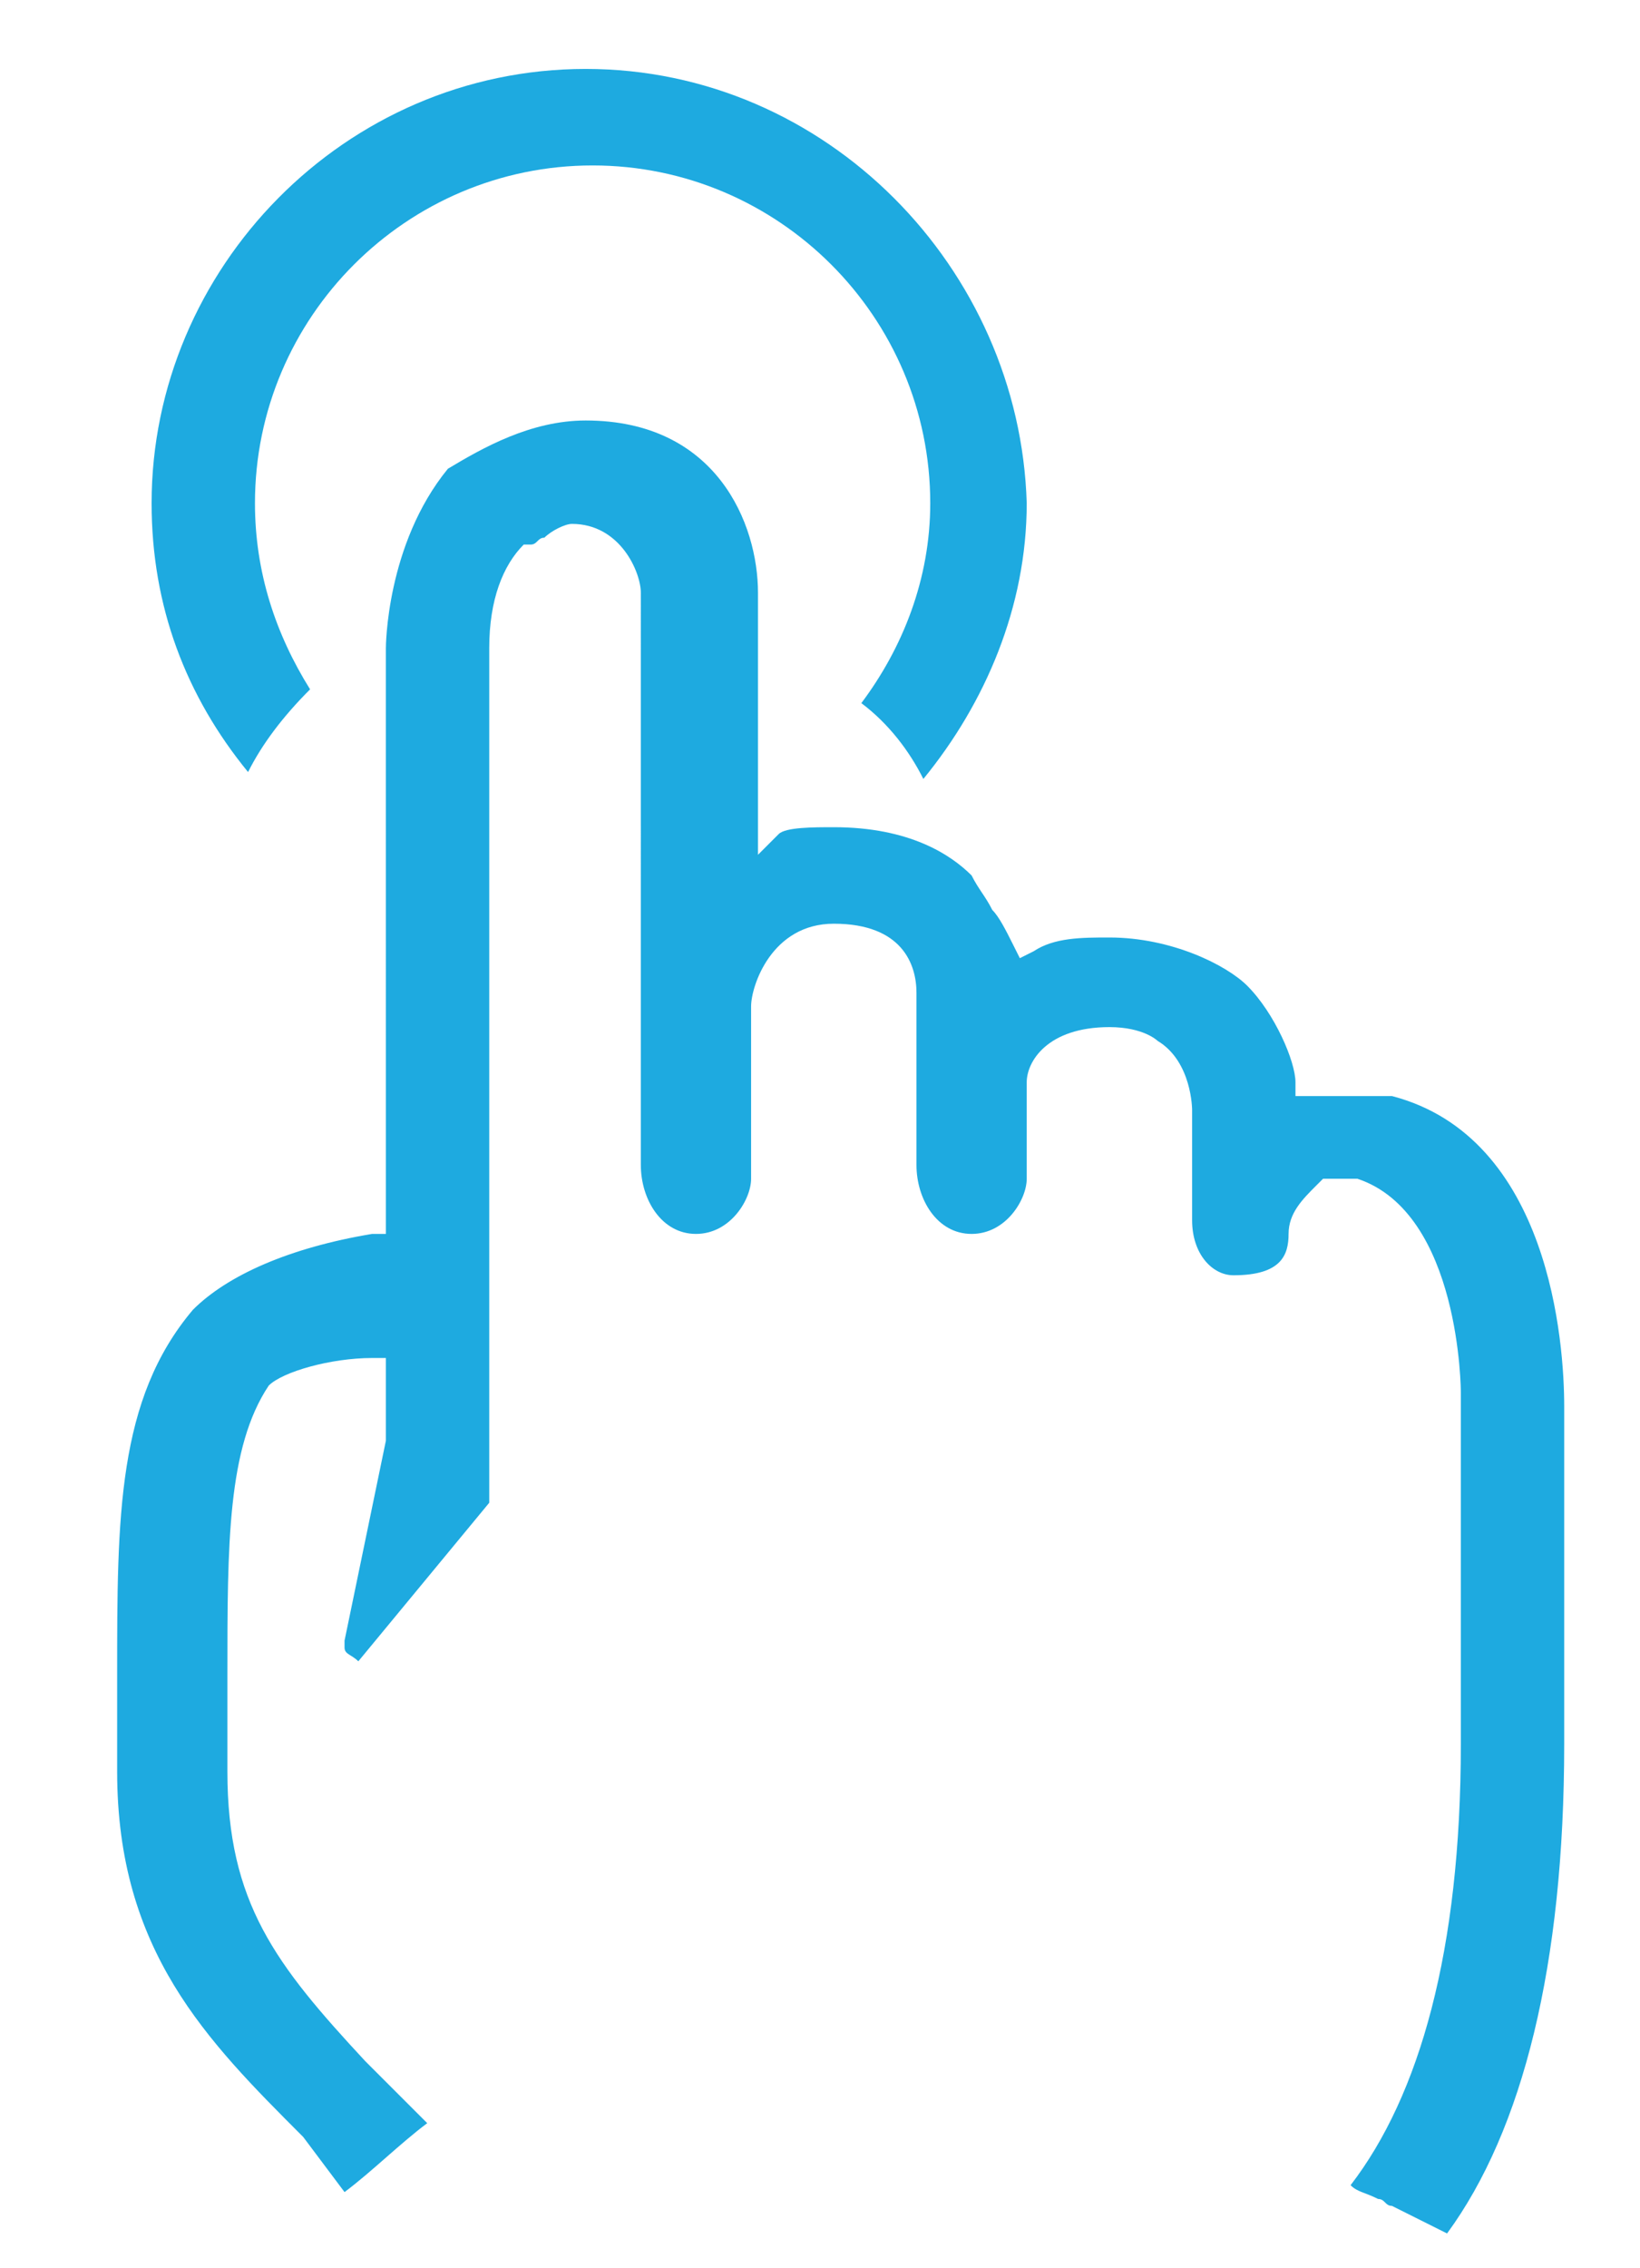
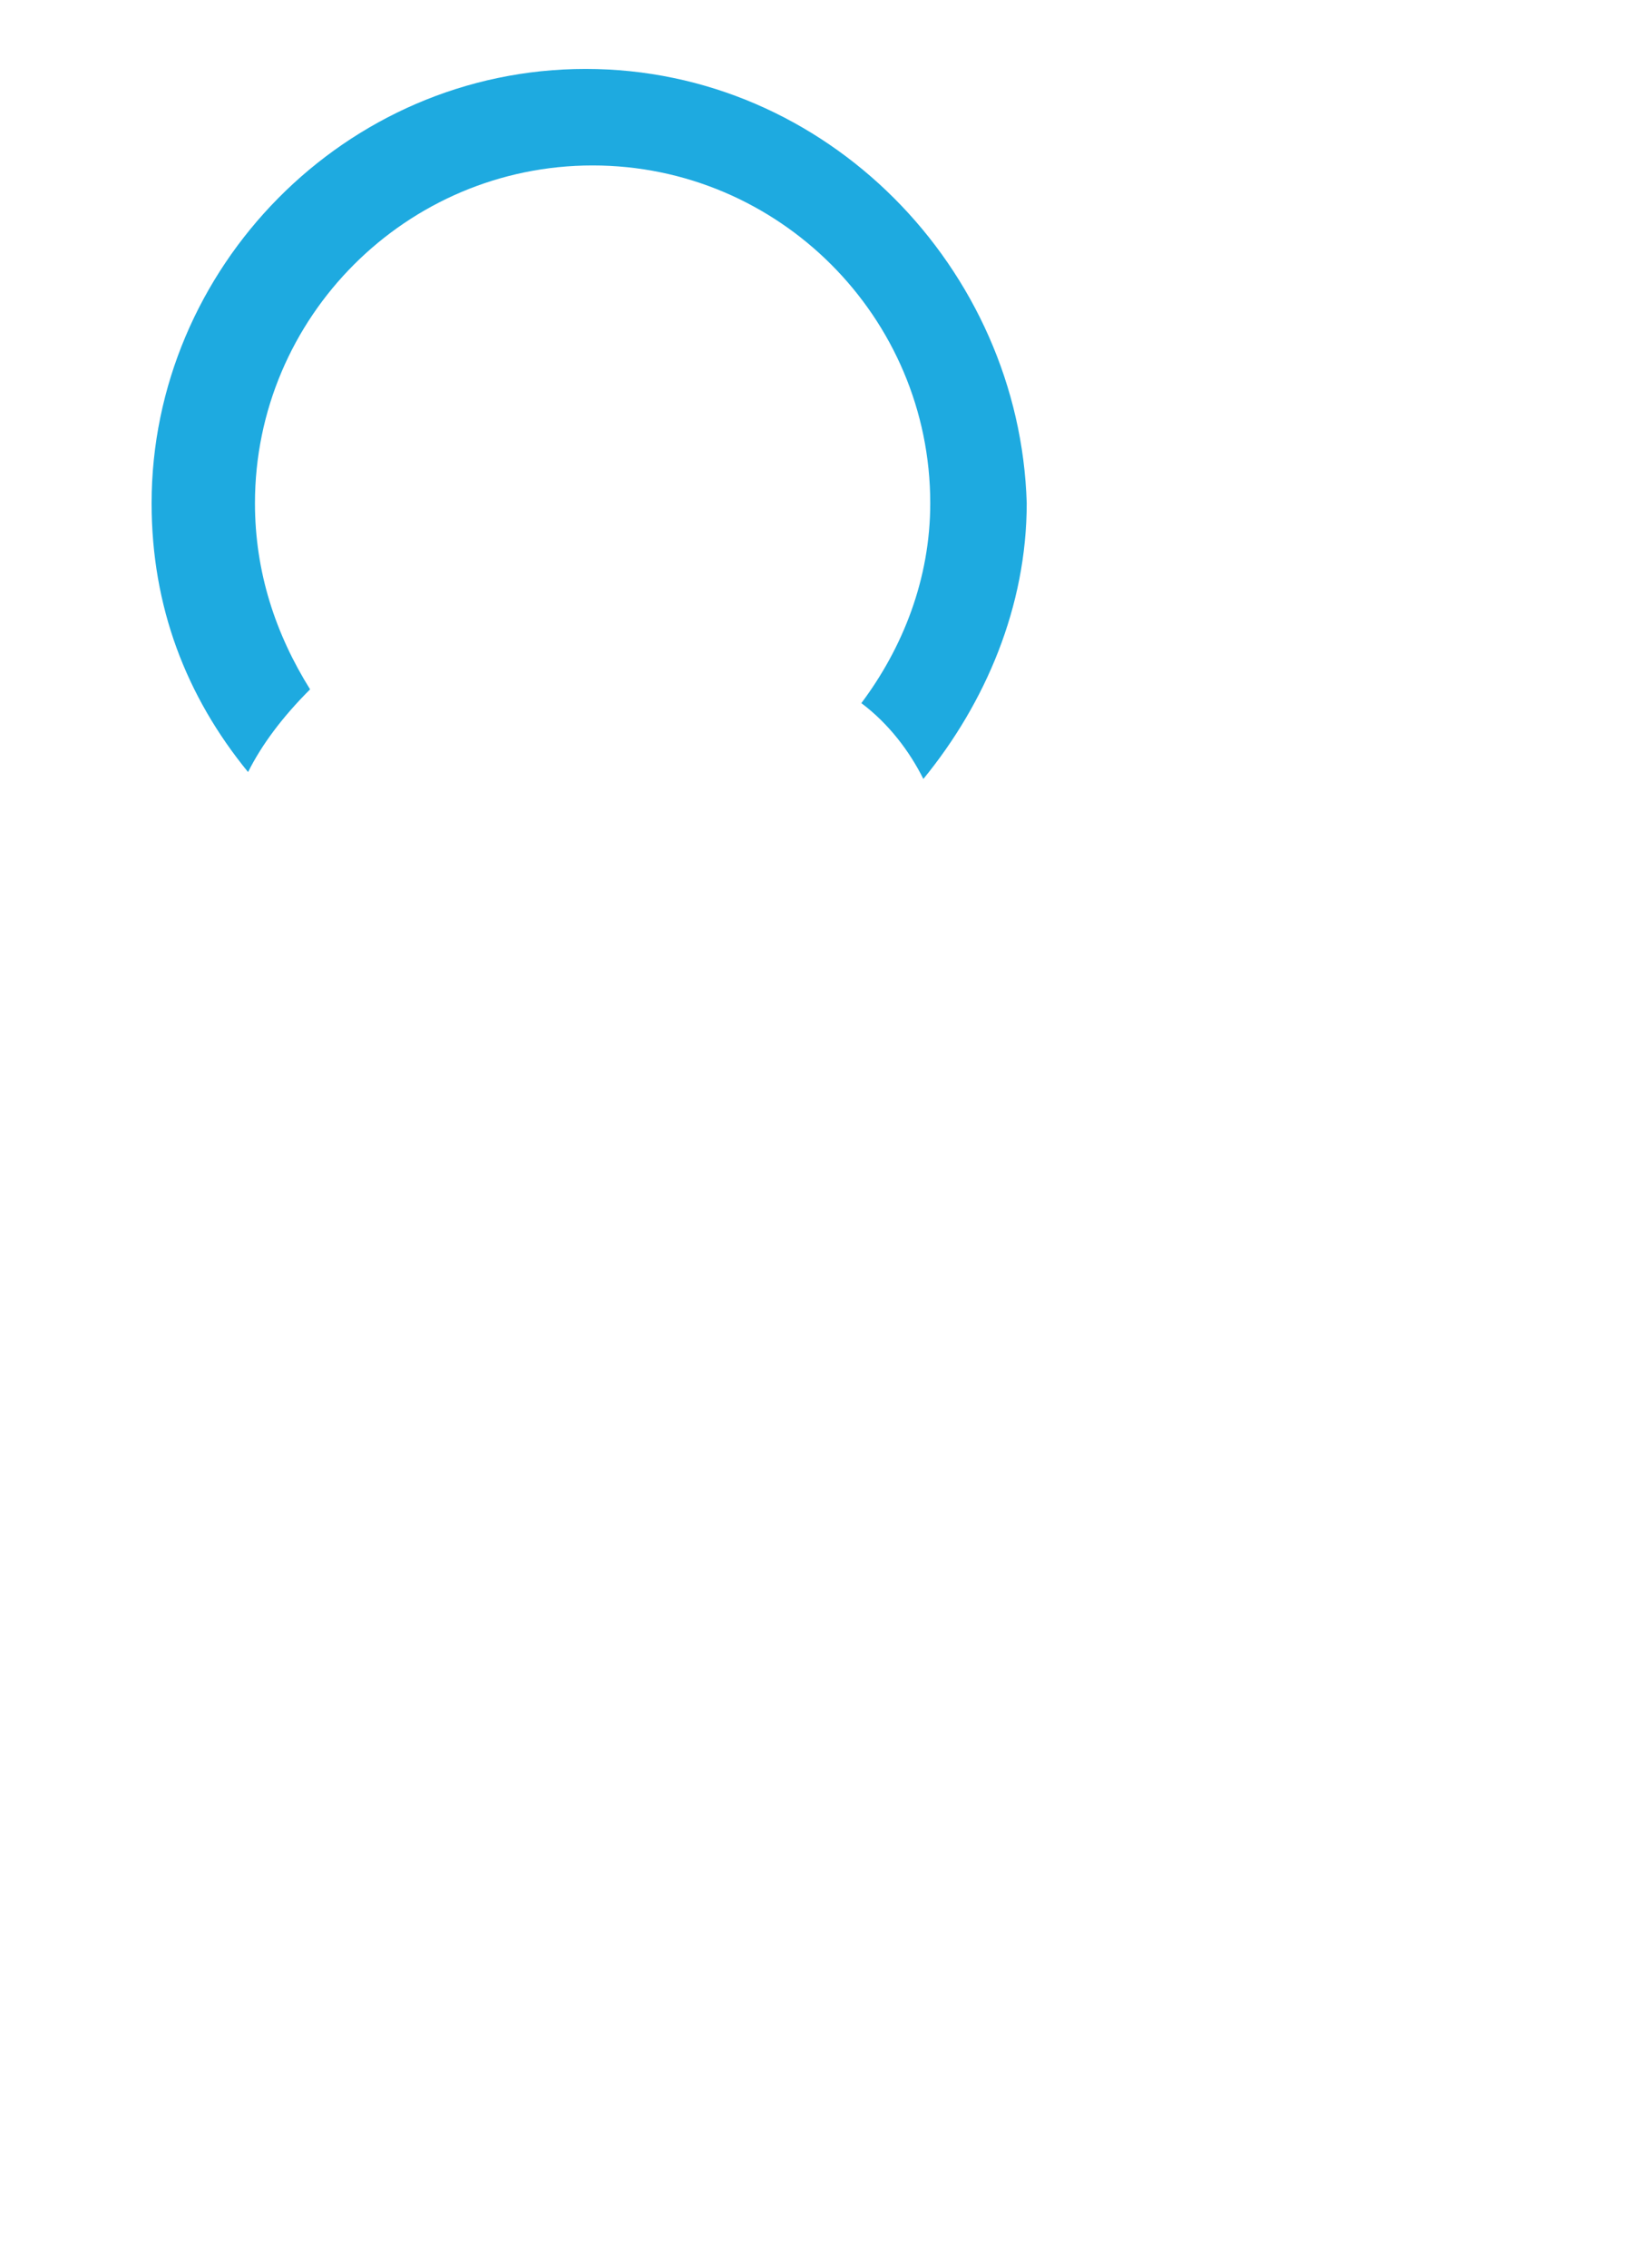
<svg xmlns="http://www.w3.org/2000/svg" id="Слой_1" viewBox="0 0 23.8 32.9">
  <style>.st0{fill:#1eaae0}</style>
  <path class="st0" d="M4.5 10c-.5-.8-.8-1.7-.8-2.7 0-2.7 2.2-4.9 4.9-4.9s4.9 2.2 4.9 4.9c0 1.1-.4 2.1-1 2.9.4.3.7.7.9 1.1.9-1.1 1.5-2.5 1.5-4C14.8 3.9 12 1 8.5 1S2.2 3.9 2.2 7.3c0 1.5.5 2.8 1.4 3.9.2-.4.5-.8.9-1.2z" />
-   <path class="st0" d="M20.2 32c-.1 0-.1-.1-.2-.1-.2-.1-.3-.1-.4-.2 1-1.3 1.6-3.4 1.6-6.4v-5.1s0-2.6-1.5-3.1h-.5l-.1.1c-.2.2-.4.4-.4.7 0 .3-.1.6-.8.6-.3 0-.6-.3-.6-.8v-1.6s0-.7-.5-1c0 0-.2-.2-.7-.2-.9 0-1.2.5-1.2.8v1.4c0 .3-.3.8-.8.8s-.8-.5-.8-1v-2.5c0-.4-.2-1-1.2-1-.9 0-1.2.9-1.2 1.2v2.5c0 .3-.3.8-.8.8s-.8-.5-.8-1V8.6c0-.3-.3-1-1-1-.1 0-.3.1-.4.2-.1 0-.1.1-.2.1h-.1c-.3.3-.5.8-.5 1.5v12.4l-1.9 2.3c-.1-.1-.2-.1-.2-.2v-.1l.6-2.9v-1.2h-.2c-.6 0-1.3.2-1.5.4-.6.9-.6 2.3-.6 4.2v1.4c0 1.9.7 2.8 2 4.2l.2.2.7.7c-.4.3-.8.7-1.2 1l-.6-.8c-1.4-1.4-2.7-2.7-2.7-5.3v-1.4c0-2.3 0-4 1.1-5.3.5-.5 1.4-.9 2.6-1.1h.2V9.4s0-1.5.9-2.6c.5-.3 1.2-.7 2-.7 1.9 0 2.5 1.5 2.5 2.5v3.8l.3-.3c.1-.1.5-.1.8-.1 1.1 0 1.7.4 2 .7.1.2.2.3.3.5.1.1.2.3.3.5l.1.2.2-.1c.3-.2.7-.2 1.1-.2.9 0 1.7.4 2 .7.4.4.7 1.1.7 1.4v.2h1.4c2.3.6 2.5 3.6 2.5 4.5v4.9c0 3.2-.6 5.6-1.7 7.1l-.8-.4z" />
</svg>